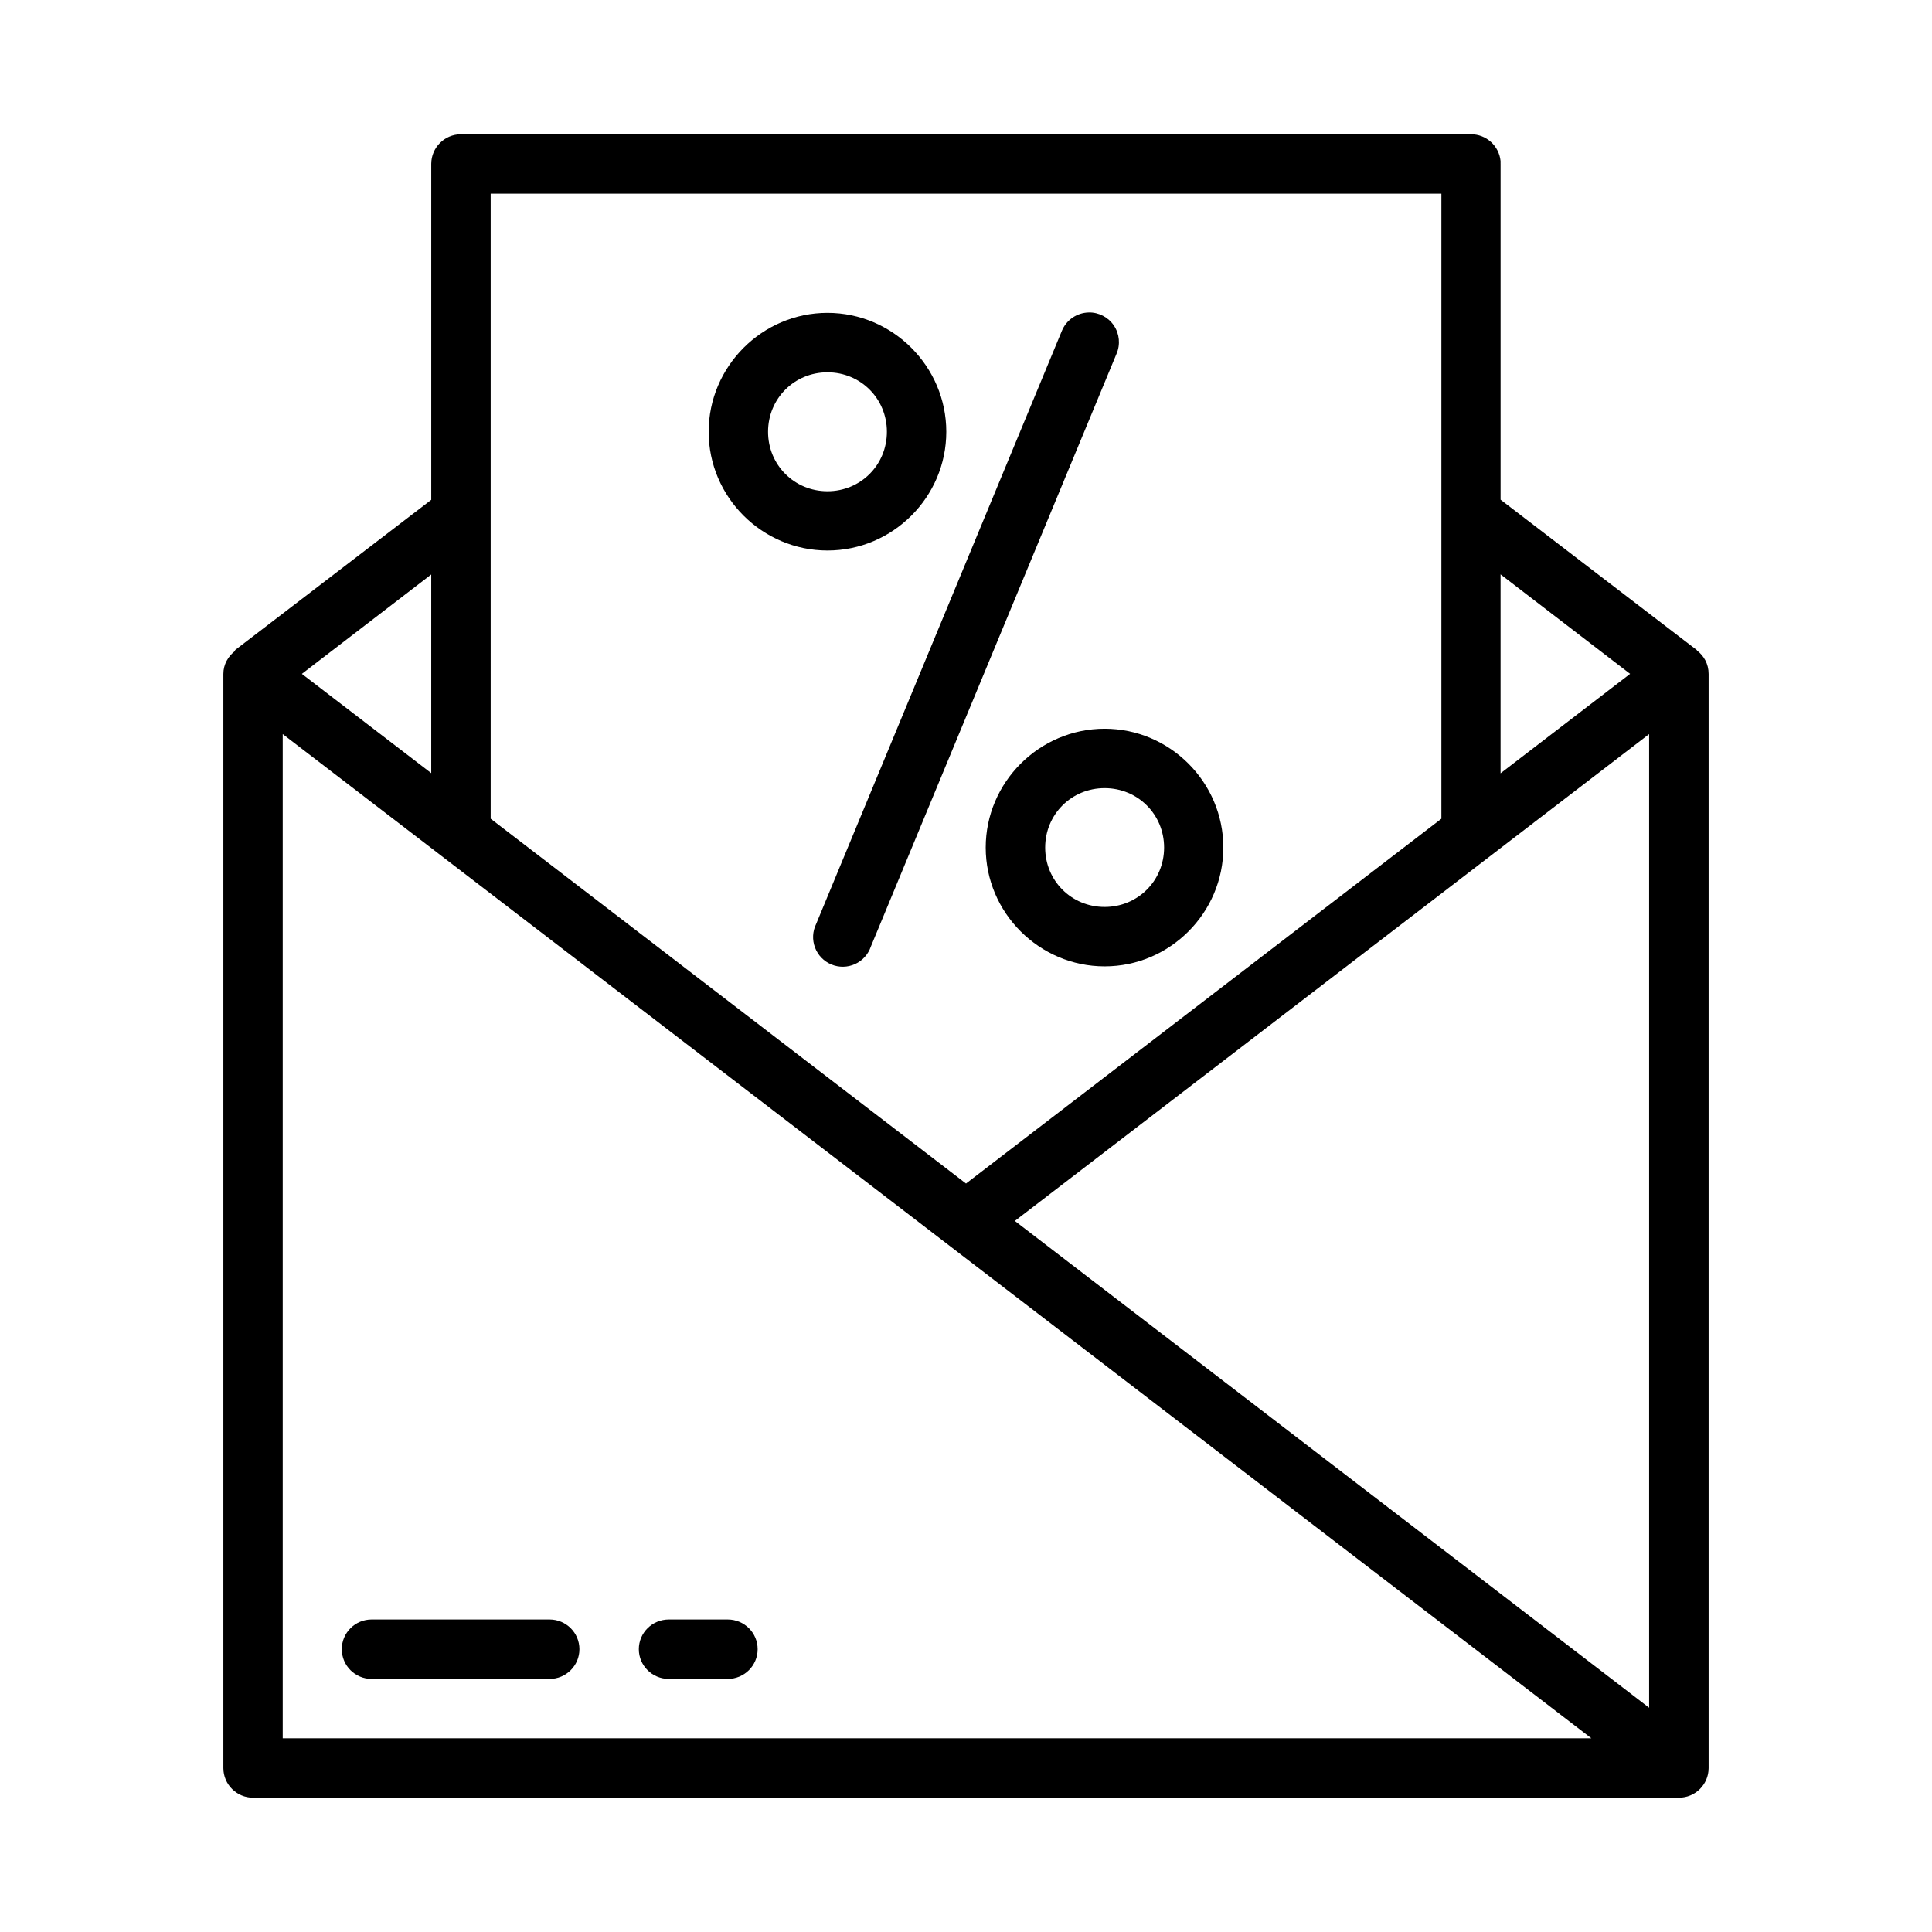
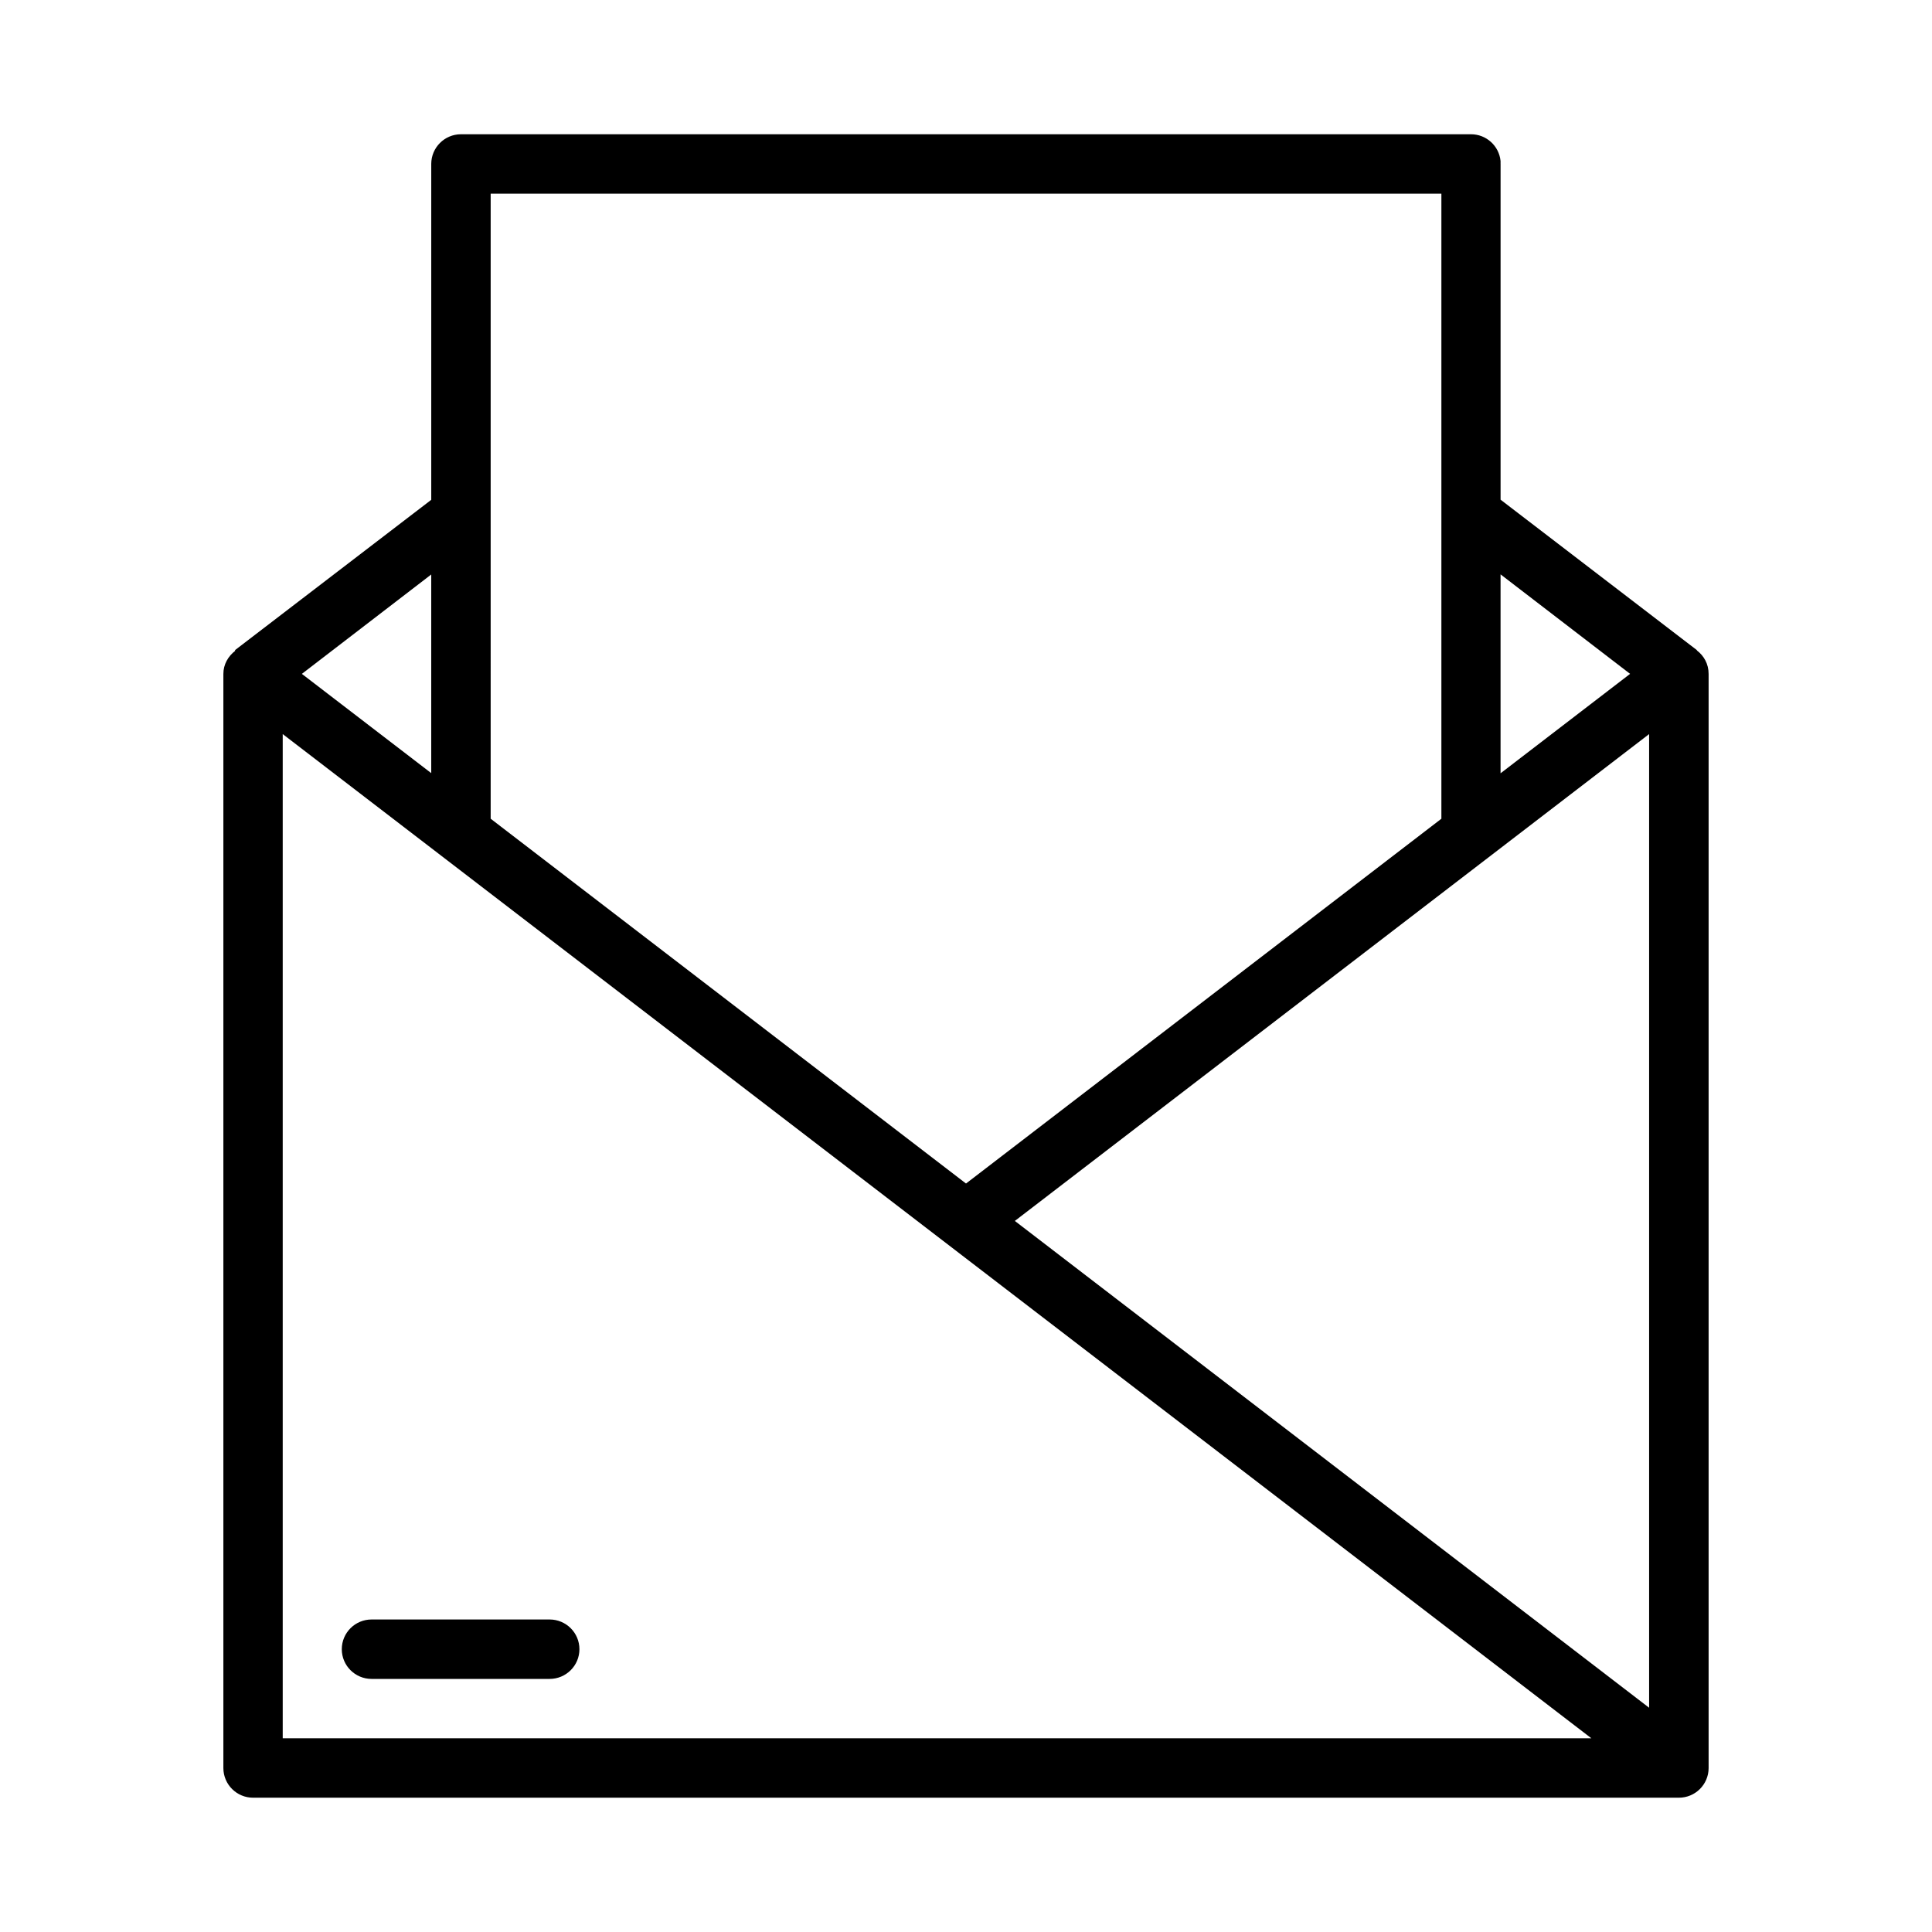
<svg xmlns="http://www.w3.org/2000/svg" fill="#000000" width="800px" height="800px" version="1.1" viewBox="144 144 512 512">
  <g>
    <path d="m266.13 179.58c-4.324 0.02-7.828 3.519-7.844 7.84v89.035l-52.027 39.852c0.031 0.059 0.059 0.09 0.09 0.148-1.879 1.449-3.164 3.621-3.152 6.164v289.95c0.016 4.348 3.555 7.859 7.902 7.84h377.8c4.348 0.016 7.887-3.492 7.902-7.84v-289.95c0.008-2.688-1.277-4.863-3.121-6.258 0.016-0.023 0.016-0.016 0.031-0.059l-52.043-39.883v-89.004l-0.004 0.004c0.012-0.25 0.012-0.504 0-0.754-0.402-4.023-3.793-7.09-7.844-7.086zm7.902 15.742h251.95v165.65c-41.992 32.223-83.984 64.445-125.98 96.676-41.988-32.227-83.977-64.453-125.97-96.676zm267.63 100.89 34.332 26.367-0.477 0.367c-11.285 8.656-22.57 17.324-33.855 25.984zm-283.38 0.031v52.645c-11.426-8.77-22.859-17.535-34.285-26.305zm-39.359 42.297c115.63 88.715 231.18 177.4 346.8 266.12h-346.8zm362.11 0v258.03l-168.09-129.01z" />
-     <path d="m321.23 573.18c-4.383 0-7.934 3.527-7.934 7.875 0 4.348 3.551 7.875 7.934 7.875h15.629-0.004c4.379 0 7.93-3.527 7.93-7.875 0-4.348-3.551-7.875-7.93-7.875z" />
    <path d="m242.48 573.18c-4.367 0-7.902 3.527-7.902 7.875 0 4.348 3.535 7.875 7.902 7.875h47.176-0.004c4.363 0 7.902-3.527 7.902-7.875 0-4.348-3.539-7.875-7.902-7.875z" />
-     <path d="m363.29 226.91c-17.293 0-31.488 14.207-31.488 31.516 0 17.309 14.195 31.461 31.488 31.461 17.293 0 31.488-14.148 31.488-31.461 0-17.309-14.195-31.516-31.488-31.516zm0 15.758c8.785 0 15.746 6.965 15.746 15.758 0 8.793-6.957 15.758-15.746 15.758-8.785 0-15.746-6.965-15.746-15.758 0-8.793 6.957-15.758 15.746-15.758z" />
-     <path d="m436.74 337.12c-17.309 0-31.516 14.195-31.516 31.488s14.207 31.488 31.516 31.488c17.309 0 31.457-14.195 31.457-31.488s-14.148-31.488-31.457-31.488zm0 15.746c8.793 0 15.758 6.957 15.758 15.746 0 8.785-6.965 15.742-15.758 15.742-8.793 0-15.758-6.957-15.758-15.742 0-8.785 6.965-15.746 15.758-15.746z" />
-     <path d="m432.52 226.81c-3.152 0.066-5.965 2.004-7.137 4.93l-65.102 157.14c-0.957 1.949-1.062 4.207-0.293 6.238 0.77 2.035 2.344 3.656 4.356 4.484 2.008 0.828 4.273 0.785 6.25-0.113 1.98-0.902 3.496-2.578 4.191-4.637l65.102-157.09c1.059-2.453 0.793-5.273-0.695-7.488-1.488-2.215-4.004-3.523-6.672-3.473z" />
  </g>
</svg>